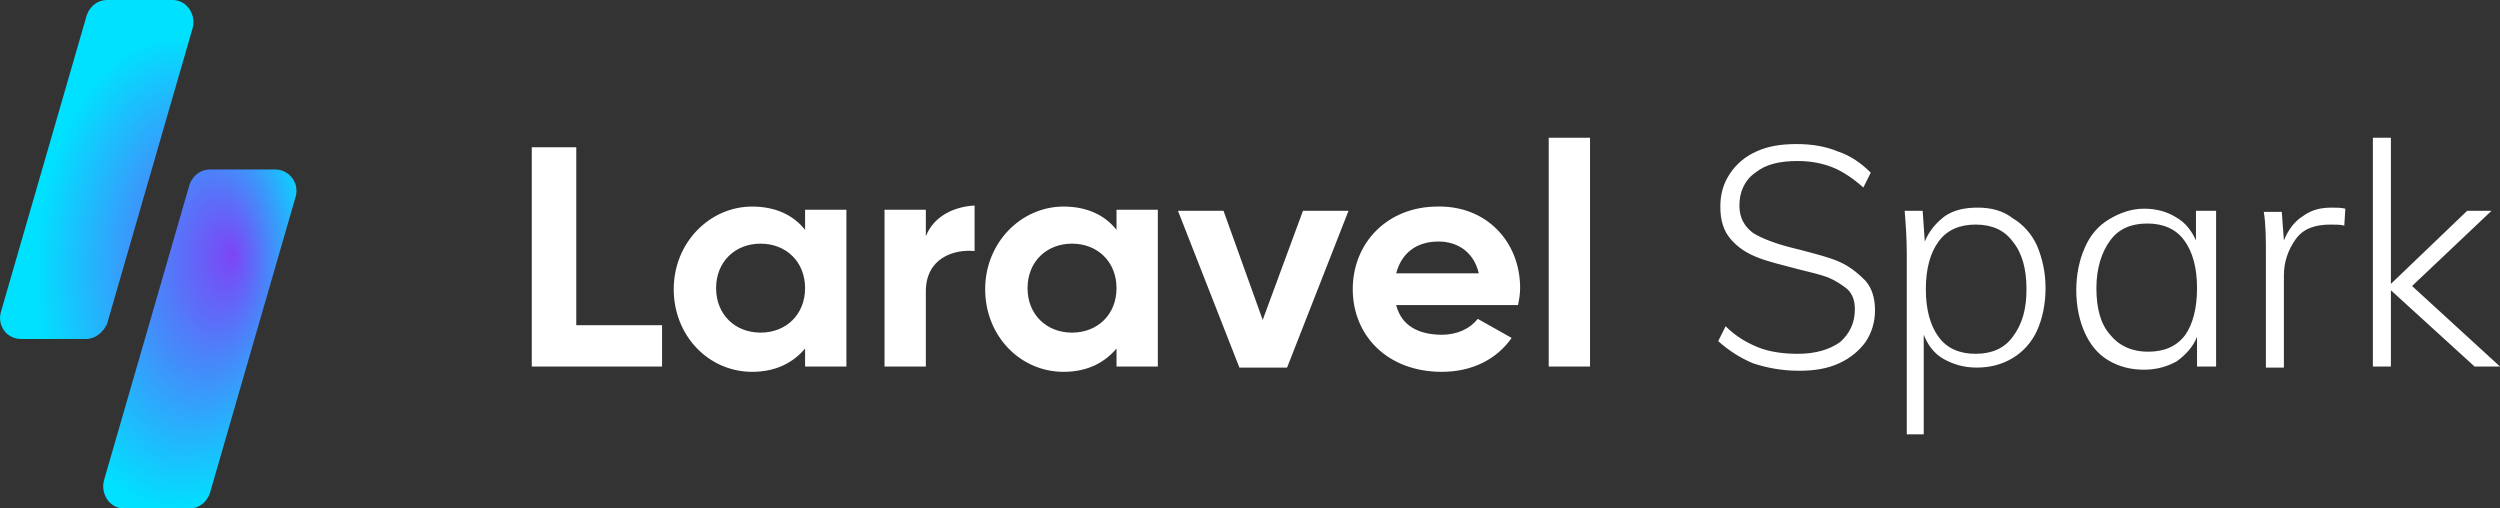
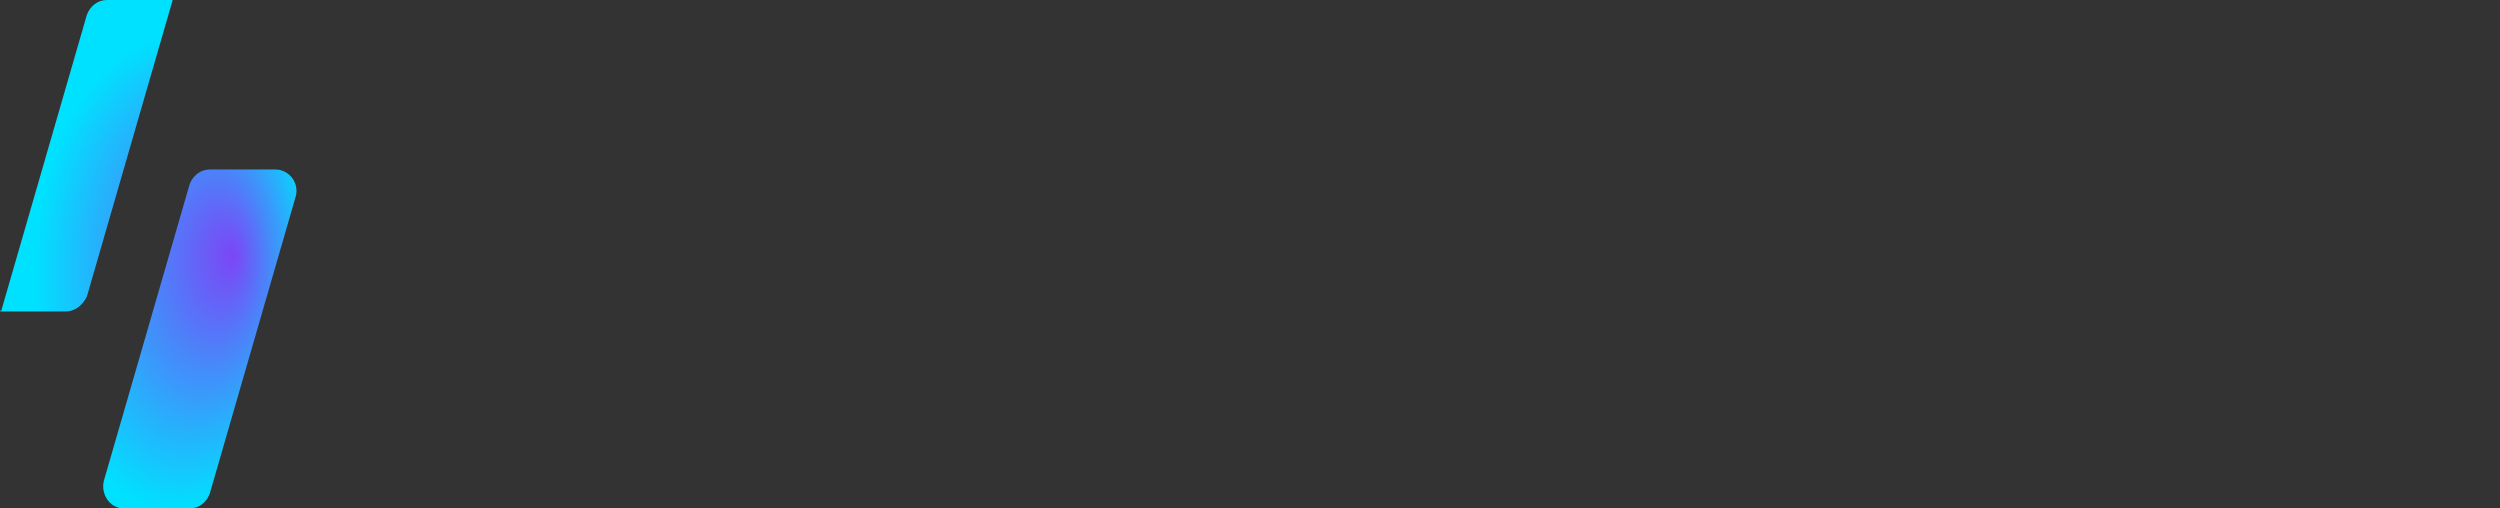
<svg xmlns="http://www.w3.org/2000/svg" viewBox="0 0 236 48" width="236" height="48">
  <rect x="0" y="0" width="236" height="48" fill="#333333" stroke="none" />
-   <path fill="url(#L)" d="M.1 29.4l8.1-28c.3-.8 1-1.4 1.9-1.4h6.2c1.3 0 2.2 1.3 1.9 2.6l-8.1 28c-.4.8-1.1 1.4-2 1.4h-6.1c-1.4 0-2.3-1.3-1.9-2.6zm11.6 18.6h6.2c.9 0 1.6-.6 1.9-1.4l8.1-28c.4-1.3-.6-2.6-1.9-2.6h-6.2c-.9 0-1.6.6-1.9 1.4l-8.1 28c-.3 1.3.6 2.6 1.9 2.6z" />
-   <path d="M54.4 30.7h8.1v3.9h-12.3v-20.7h4.2v16.8zm21.6-10.9h3.9v14.8h-3.9v-1.7c-1.1 1.3-2.7 2.2-5 2.2-4.1 0-7.4-3.4-7.4-7.8s3.4-7.8 7.4-7.8c2.2 0 3.9.8 5 2.2v-1.9zm0 7.4c0-2.5-1.8-4.2-4.2-4.2-2.4 0-4.2 1.7-4.2 4.2s1.8 4.2 4.2 4.2c2.4 0 4.2-1.7 4.2-4.2zm11.4-4.9v-2.5h-3.9v14.8h3.9v-7.1c0-3.1 2.6-4 4.6-3.8v-4.3c-1.8.1-3.8.9-4.6 2.9zm18-2.5h3.9v14.8h-3.9v-1.7c-1.1 1.3-2.7 2.2-5 2.2-4.1 0-7.4-3.4-7.4-7.8s3.4-7.8 7.4-7.8c2.2 0 3.9.8 5 2.2v-1.9zm0 7.4c0-2.5-1.8-4.2-4.2-4.2-2.4 0-4.2 1.7-4.2 4.2s1.8 4.2 4.2 4.2c2.4 0 4.2-1.7 4.2-4.2zm13.8 3l-3.7-10.3h-4.3l5.8 14.8h4.5l5.8-14.8h-4.3l-3.8 10.3zm24.3-3c0 .6-.1 1.1-.2 1.6h-11.5c.5 2 2.2 2.8 4.3 2.8 1.5 0 2.7-.6 3.4-1.5l3.2 1.8c-1.4 2-3.7 3.2-6.6 3.2-5.1 0-8.4-3.4-8.4-7.8s3.3-7.8 8-7.8c4.6-.1 7.8 3.3 7.8 7.7zm-3.9-1.4c-.5-2.1-2.1-3-3.8-3-2.1 0-3.5 1.1-4 3h7.8zm6.6 8.8h3.9v-21.6h-3.9v21.6zm27.4-9.9c-.9-.4-2.1-.7-3.6-1.1l-.8-.2c-1.6-.4-2.9-.9-3.7-1.4-.8-.6-1.3-1.4-1.3-2.6 0-1.3.5-2.4 1.5-3.1 1-.8 2.3-1.1 4-1.1 1.2 0 2.3.2 3.3.6 1 .4 2 1.1 2.9 1.9l.7-1.4c-.9-.9-1.9-1.6-3.1-2-1.2-.5-2.5-.7-3.9-.7-1.5 0-2.7.2-3.8.7-1.1.5-1.9 1.2-2.5 2.1-.6.9-.9 1.9-.9 3.1 0 1.3.3 2.3 1 3.1.7.8 1.5 1.3 2.5 1.7 1 .4 2.3.7 3.8 1.1 1.2.3 2.1.5 2.9.8.7.3 1.3.7 1.8 1.1.5.5.7 1.1.7 1.9 0 1.3-.5 2.3-1.4 3.1-1 .7-2.3 1.1-4 1.1-1.4 0-2.7-.2-3.7-.6-1-.4-2.1-1-3.1-2l-.7 1.4c1 .9 2.1 1.6 3.3 2.1 1.2.4 2.7.7 4.3.7 1.5 0 2.7-.2 3.8-.7 1.1-.5 1.9-1.2 2.5-2 .6-.9.9-1.9.9-3 0-1.2-.3-2.1-.9-2.8-.9-.9-1.6-1.4-2.5-1.8zm18.7-1.5c.5 1.2.8 2.5.8 4s-.3 2.9-.8 4-1.3 2-2.3 2.6c-1 .6-2.1.9-3.4.9-1.2 0-2.2-.3-3.1-.8-.9-.5-1.5-1.3-1.9-2.3v9.4h-1.6v-17c0-1.5-.1-2.9-.2-4.1h1.7l.2 2.9c.4-1 1.1-1.8 1.9-2.4.9-.6 1.9-.8 3.1-.8 1.3 0 2.4.3 3.3 1 1 .6 1.8 1.5 2.3 2.6zm-1 4.1c0-1.9-.4-3.4-1.3-4.5-.8-1.1-2-1.6-3.5-1.6s-2.7.5-3.5 1.6c-.8 1.1-1.2 2.6-1.2 4.5s.4 3.4 1.2 4.5c.8 1.1 2 1.6 3.5 1.6s2.7-.5 3.5-1.6c.9-1.2 1.3-2.6 1.3-4.5zm16.1-7.4h1.8v14.7h-1.8v-2.8c-.4 1-1.1 1.7-1.9 2.3-.9.5-1.9.8-3.1.8-1.3 0-2.4-.3-3.4-.9-1-.6-1.7-1.5-2.2-2.6-.5-1.1-.8-2.5-.8-4s.3-2.9.8-4c.5-1.2 1.3-2.1 2.3-2.7 1-.6 2.1-1 3.3-1 1.2 0 2.2.3 3 .8.9.5 1.5 1.3 1.9 2.2v-2.8zm0 7.3c0-1.9-.4-3.4-1.2-4.5-.8-1.1-2-1.6-3.5-1.6s-2.7.5-3.5 1.6c-.8 1.1-1.3 2.6-1.3 4.5s.4 3.4 1.3 4.4c.8 1 2 1.6 3.6 1.6 1.5 0 2.7-.5 3.5-1.6.7-1 1.1-2.5 1.1-4.4zm10-6.8c-.8.5-1.4 1.3-1.8 2.3l-.2-2.7h-1.7c.2 1.2.2 2.6.2 4.1v10.6h1.7v-8.7c0-1.3.4-2.4 1.1-3.4.7-1 1.8-1.4 3.3-1.4.5 0 1 0 1.3.1l.1-1.6c-.4-.1-.8-.1-1.3-.1-1 0-1.9.2-2.7.8zm10.3 6.6l7.5-7.1h-2.3l-7.2 6.9v-13.8h-1.7v21.6h1.7v-7.2l7.9 7.2h2.4l-8.3-7.6z" fill="white" />
+   <path fill="url(#L)" d="M.1 29.4l8.1-28c.3-.8 1-1.4 1.9-1.4h6.2l-8.1 28c-.4.8-1.1 1.4-2 1.4h-6.1c-1.4 0-2.3-1.3-1.9-2.6zm11.6 18.6h6.2c.9 0 1.6-.6 1.9-1.4l8.1-28c.4-1.3-.6-2.6-1.9-2.6h-6.2c-.9 0-1.6.6-1.9 1.4l-8.1 28c-.3 1.3.6 2.6 1.9 2.6z" />
  <radialGradient cx="16.75" cy="26.50" fx="23.73" fy="25.11" gradientTransform="matrix(.97 0 0 1.63 -.93 -16.87)" gradientUnits="userSpaceOnUse" id="L" r="16.99">
    <stop offset="0" stop-color="#7C46F6" />
    <stop offset=".81" stop-color="#00E1FF" />
  </radialGradient>
</svg>